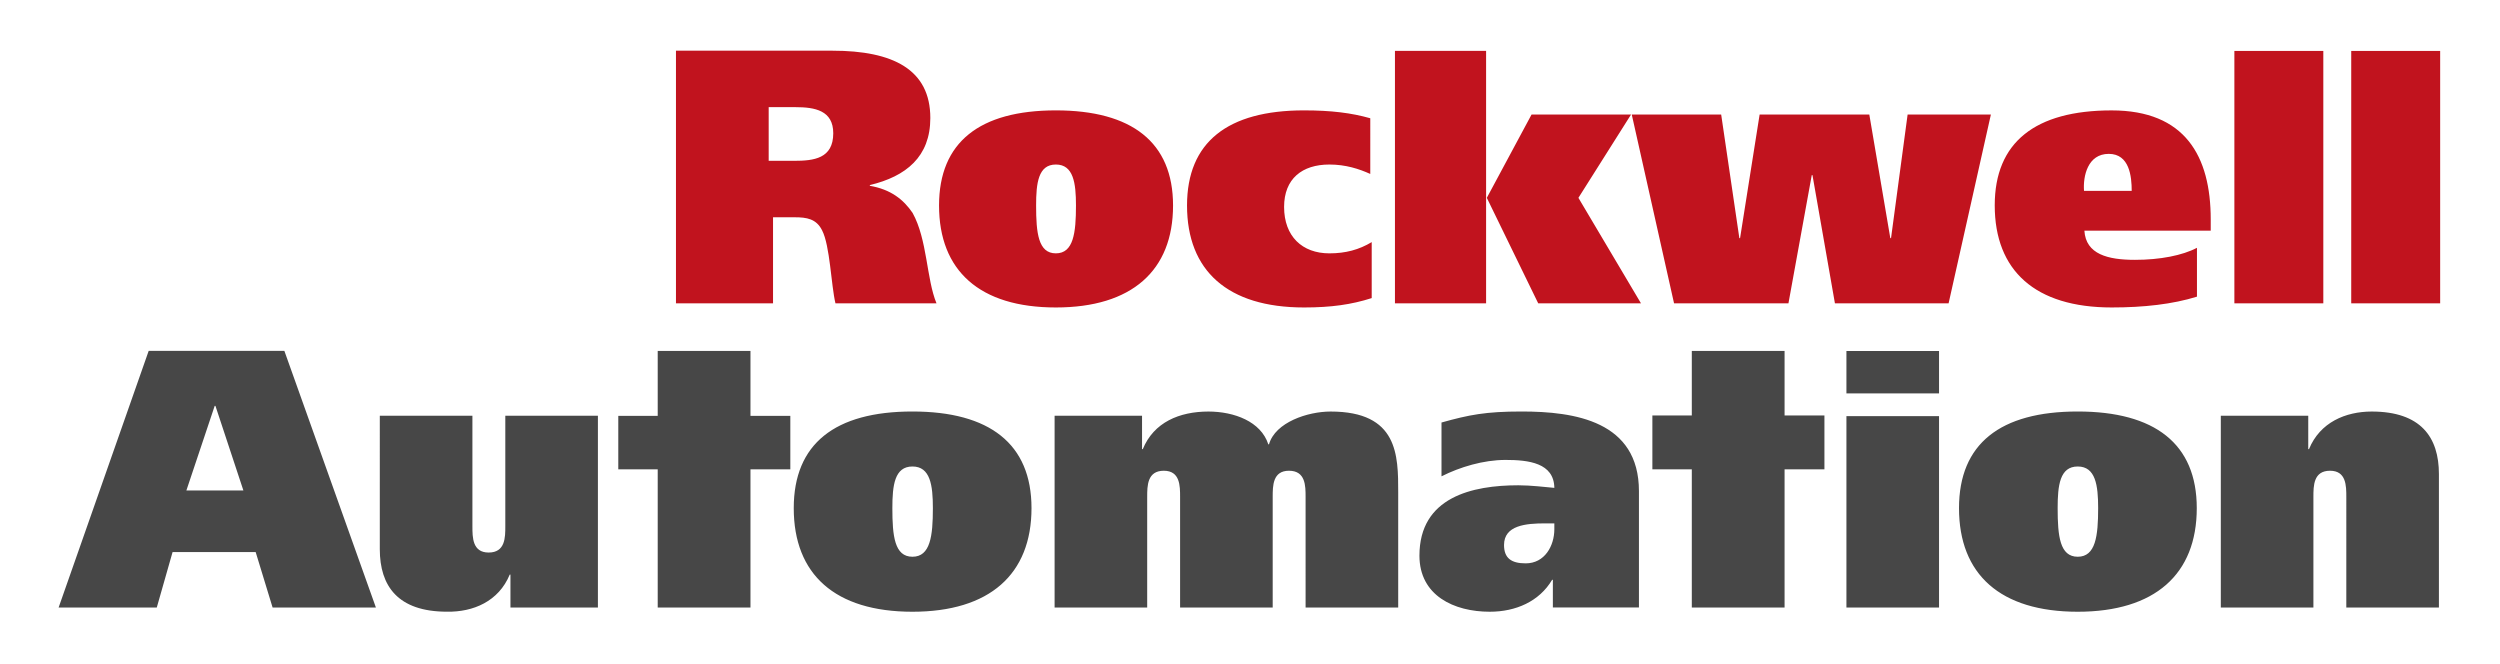
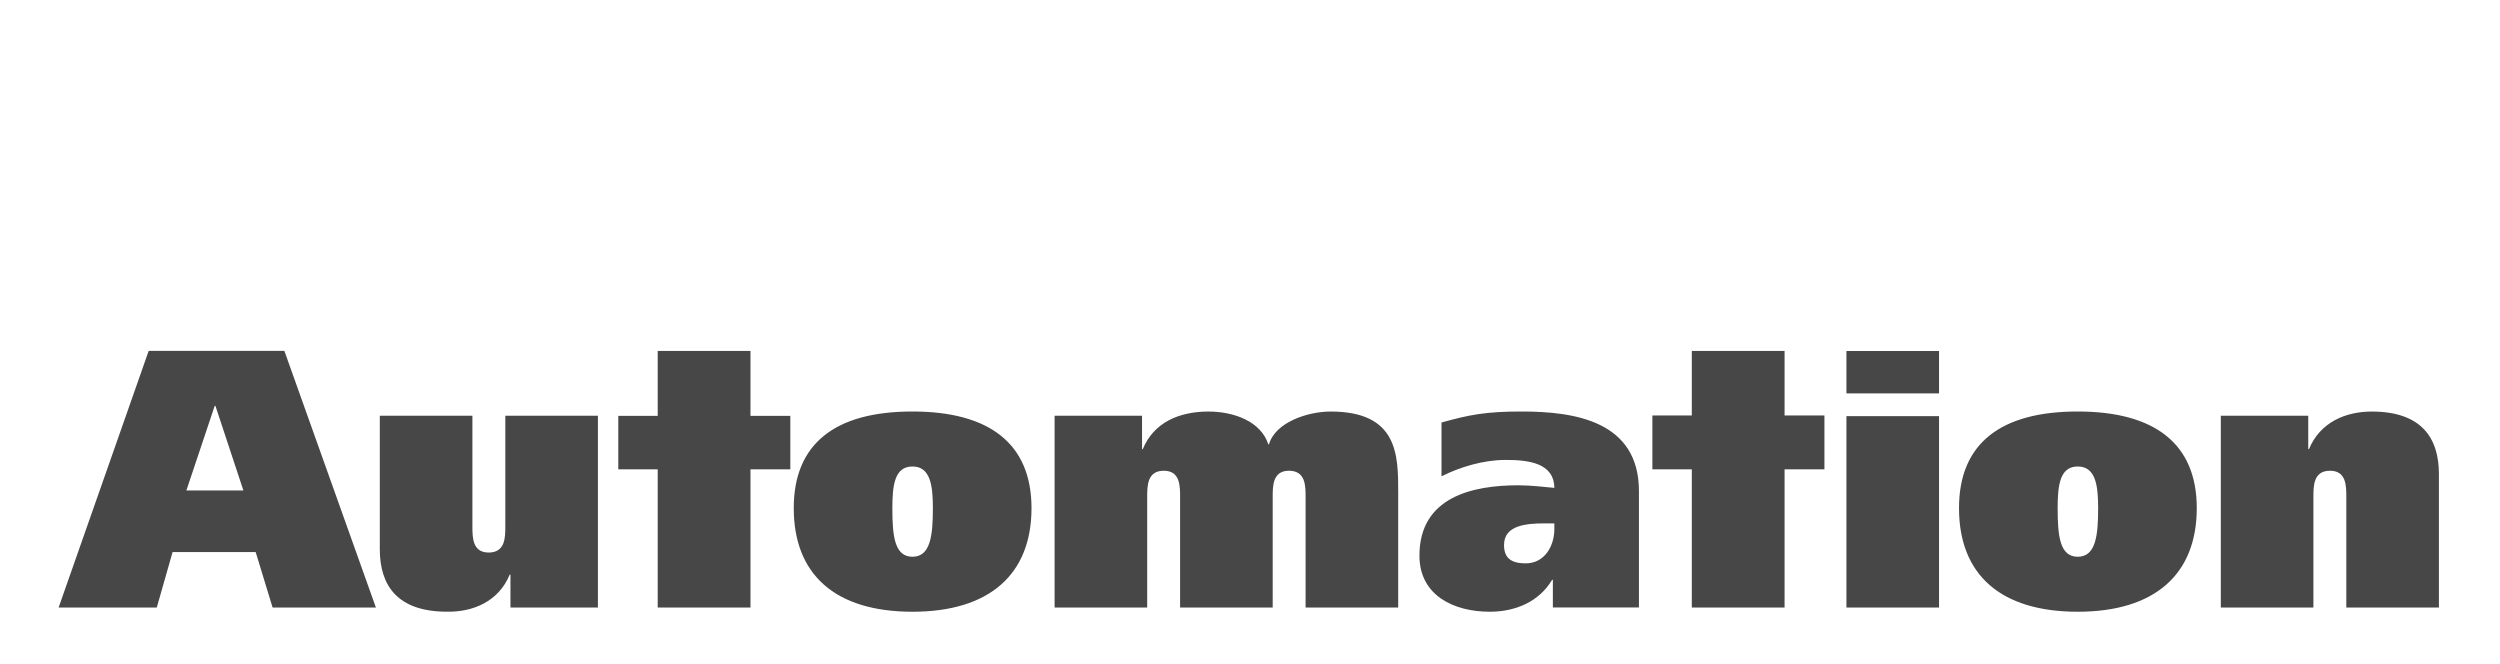
<svg xmlns="http://www.w3.org/2000/svg" version="1.1" width="501" height="133" viewBox="-0.378 -0.051 501 133" enable-background="new -0.378 -0.051 501 133" xml:space="preserve">
  <defs>
</defs>
  <polygon opacity="0" fill-rule="evenodd" clip-rule="evenodd" fill="#FFFFFF" points="0,0 500,0 500,132.653 0,132.653 0,0   " />
  <path fill-rule="evenodd" clip-rule="evenodd" fill="#474747" d="M444.672,83.264h17.523v6.691h0.149  c2.218-5.386,7.329-7.523,12.559-7.533c9.868,0,13.478,5.162,13.478,12.526v26.745  h-18.558V99.533c0-2.218,0-5.247-3.261-5.247c-3.333,0-3.333,3.029-3.333,5.247  v22.161H444.672V83.264L444.672,83.264z M11.369,121.694h19.671l3.167-11.115h16.65  l3.393,11.115h20.702L56.607,70.26H29.42L11.369,121.694L11.369,121.694z   M42.646,81.287h0.148l5.605,16.955H36.971L42.646,81.287L42.646,81.287z   M119.443,121.694h-17.527v-6.597h-0.146c-2.217,5.382-7.333,7.523-12.56,7.435  c-9.868,0-13.475-5.157-13.475-12.521V83.264h18.559v22.162  c0,2.218,0,5.252,3.255,5.252c3.337,0,3.337-3.034,3.337-5.252V83.264h18.557  V121.694L119.443,121.694z M158.689,101.78L158.689,101.78  c0,13.268,8.26,20.762,23.789,20.762c15.45,0,23.858-7.494,23.858-20.762  c0-12.9-8.409-19.367-23.858-19.367C166.949,82.413,158.689,88.879,158.689,101.78  L158.689,101.78z M178.451,101.78c0-4.579,0.442-8.346,4.027-8.346  c3.581,0,4.093,3.767,4.093,8.346c0,5.61-0.512,9.74-4.093,9.74  C178.893,111.52,178.451,107.39,178.451,101.78L178.451,101.78z M210.964,83.264  h17.523v6.691h0.149c2.217-5.386,7.327-7.523,13.147-7.533  c5.156,0,10.53,1.993,12.005,6.567h0.142c1.259-4.425,7.775-6.567,12.34-6.567  c13.552,0,13.552,8.774,13.552,16.223v23.049h-18.56V99.533  c0-2.218,0-5.247-3.331-5.247c-3.261,0-3.261,3.029-3.261,5.247v22.161h-18.557  V99.533c0-2.218,0-5.247-3.262-5.247c-3.332,0-3.332,3.029-3.332,5.247v22.161  h-18.556V83.264L210.964,83.264z M310.672,116.139  c-2.581,4.35-7.3,6.407-12.512,6.402c-7.152,0-14.083-3.233-14.083-11.24  c0-11.754,10.615-14.101,19.823-14.101c2.578,0,5.518,0.373,7.212,0.518  c-0.074-5.002-5.149-5.6-9.785-5.6c-4.422,0-9.141,1.42-12.828,3.288V84.62  c5.528-1.544,8.845-2.207,16.063-2.207c10.604,0,23.503,1.908,23.503,15.969v23.308  h-17.25v-5.55H310.672L310.672,116.139z M311.112,106.009  c0,3.309-1.913,6.836-5.739,6.836c-2.868,0-4.343-1.026-4.343-3.677  c0-3.966,4.417-4.335,8.241-4.335h1.841V106.009L311.112,106.009z M369.646,121.694  V83.344h18.56v38.35H369.646L369.646,121.694z M369.646,78.791v-8.495h18.56v8.495  H369.646L369.646,78.791z M392.207,101.78c0,13.268,8.264,20.762,23.791,20.762  c15.451,0,23.856-7.494,23.856-20.762c0-12.9-8.405-19.367-23.856-19.367  C400.471,82.413,392.207,88.879,392.207,101.78L392.207,101.78z M411.975,101.78  c0-4.579,0.437-8.346,4.023-8.346c3.583,0,4.093,3.767,4.093,8.346  c0,5.61-0.51,9.74-4.093,9.74C412.411,111.52,411.975,107.39,411.975,101.78  L411.975,101.78z M365.237,83.214H357.25V70.275h-18.59v12.939h-7.902v10.792h7.902  v27.688H357.25v-27.688h7.987V83.214L365.237,83.214z M150.016,70.275h-18.589v13.02h-7.901  v10.712h7.901v27.688h18.589v-27.688h7.987V83.294h-7.987V70.275L150.016,70.275z" />
-   <path fill-rule="evenodd" clip-rule="evenodd" fill="#C1131E" d="M470.808,60.735v-50.582h17.822v50.582  H470.808L470.808,60.735z M173.937,37.184v-0.146  c7.262-1.741,12.122-5.665,12.122-13.438c0-9.721-7.476-13.492-19.598-13.492h-31.376  v50.625h19.453V43.491h4.336c2.386,0,4.337,0.292,5.495,2.62  c1.589,3.053,1.805,10.985,2.677,14.625h20.249  c-2.033-4.929-1.816-12.752-4.789-18.119  C180.687,39.938,178.15,37.909,173.937,37.184L173.937,37.184z M173.937,37.184v-0.146  V37.184L173.937,37.184z M153.667,21.422h5.35c3.905,0,7.589,0.652,7.589,5.229  c0,5.088-3.902,5.527-7.875,5.527h-5.065V21.422L153.667,21.422z M187.807,41.13  c0,13.062,8.127,20.436,23.41,20.436c15.207,0,23.484-7.374,23.484-20.436  c0-12.694-8.277-19.061-23.484-19.061C195.934,22.07,187.807,28.437,187.807,41.13  L187.807,41.13z M207.258,41.13c0-4.503,0.431-8.21,3.958-8.21  c3.525,0,4.031,3.707,4.031,8.21c0,5.52-0.505,9.59-4.031,9.59  C207.689,50.72,207.258,46.65,207.258,41.13L207.258,41.13z M274.511,59.687  c-4.062,1.3-8.123,1.879-13.564,1.879c-15.314,0-23.445-7.374-23.445-20.436  c0-12.694,8.13-19.061,23.445-19.061c5.441,0,9.502,0.507,13.278,1.578V34.809  c-2.249-1.021-4.938-1.889-8.201-1.889c-5.44,0-9.07,2.832-9.07,8.498  c0,5.887,3.63,9.302,9.07,9.302c3.264,0,5.952-0.726,8.487-2.253V59.687  L274.511,59.687z M297.436,39.596h0.145l8.964-16.691h19.937l-10.545,16.691  l12.538,21.139h-20.595l-10.299-21.139H297.436v21.139h-18.266V10.149h18.266V39.596  L297.436,39.596z M348.187,47.67h0.145L352.25,22.905h21.982l4.208,24.765h0.146  l3.321-24.765h16.687l-8.473,37.83h-22.78l-4.499-25.686h-0.145l-4.671,25.686  h-22.925l-8.475-37.83h17.919L348.187,47.67L348.187,47.67z M439.892,59.398  c-4.868,1.519-10.675,2.167-17.09,2.167c-15.323,0-23.435-7.374-23.435-20.464  c0-12.64,8.111-19.027,23.435-19.027c14.693,0,19.85,9.142,19.85,21.857v2.245  h-25.318c0.289,4.749,4.741,5.845,10.135,5.845c5.015,0,9.519-0.878,12.424-2.413  V59.398L439.892,59.398z M417.259,38.205c-0.217-2.956,0.729-7.421,4.96-7.421  c4.16,0,4.597,4.539,4.597,7.421H417.259L417.259,38.205z M447.391,60.735v-50.582  h17.824v50.582H447.391L447.391,60.735z" />
</svg>